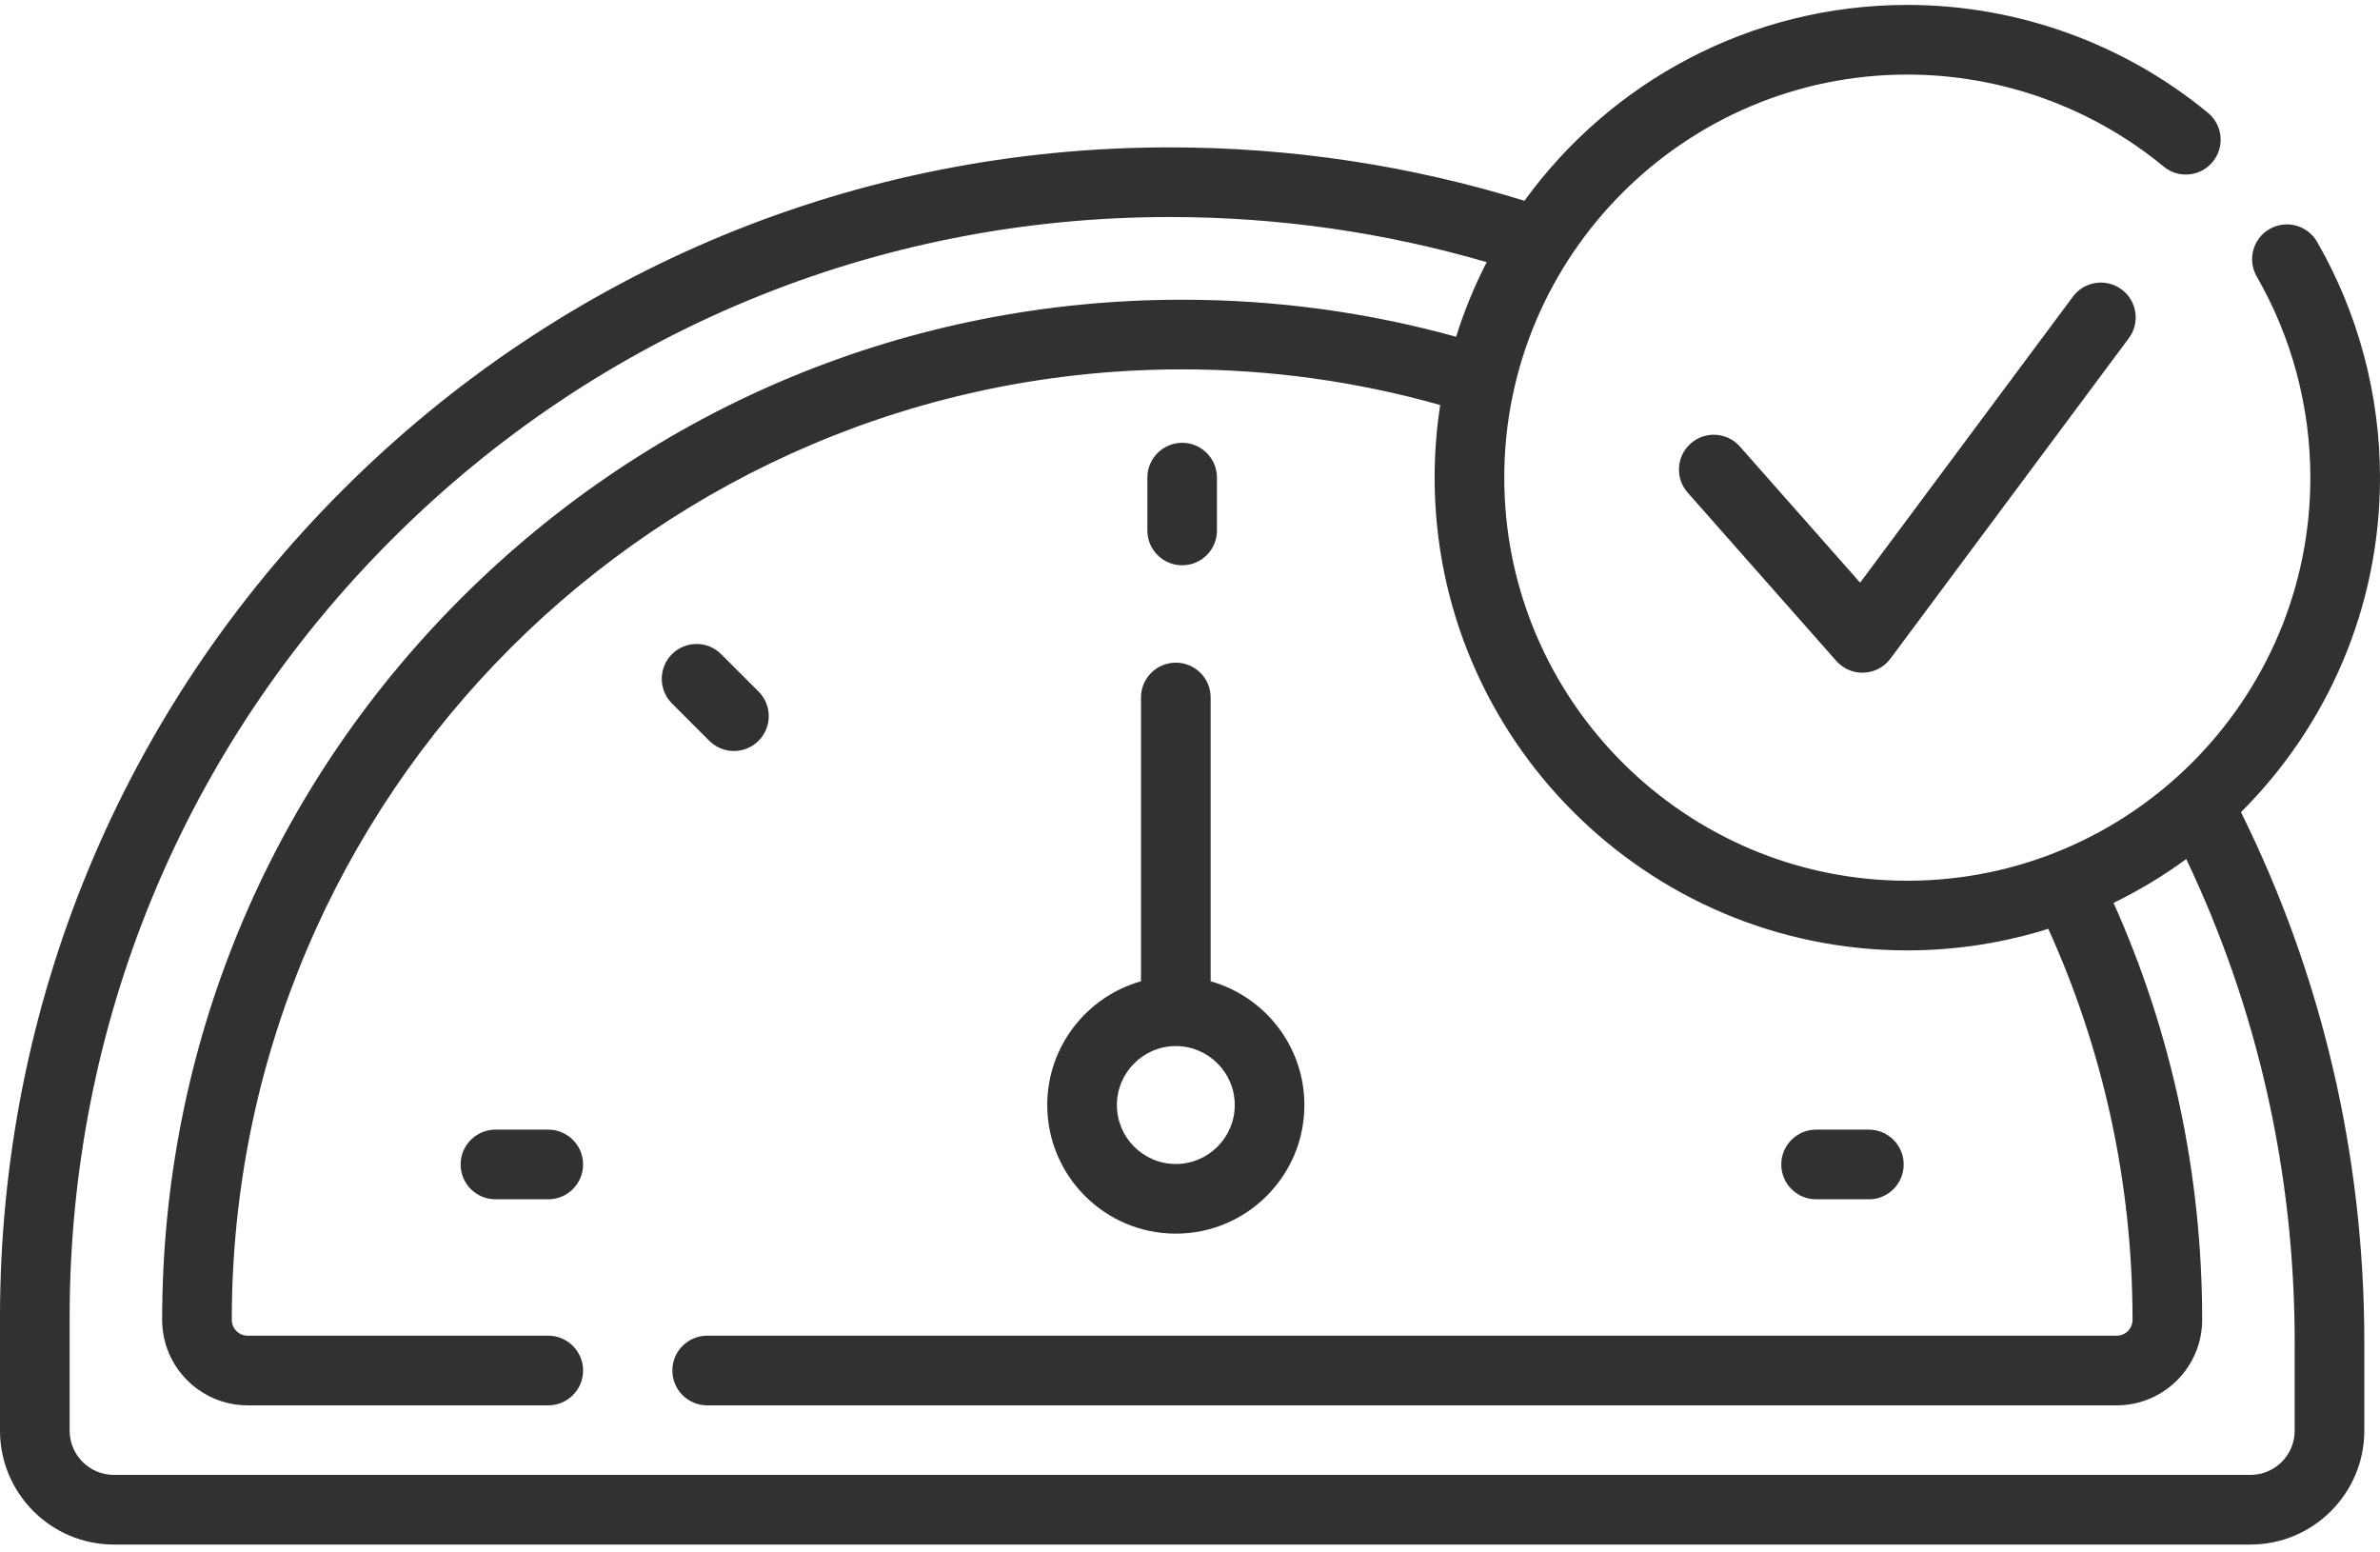
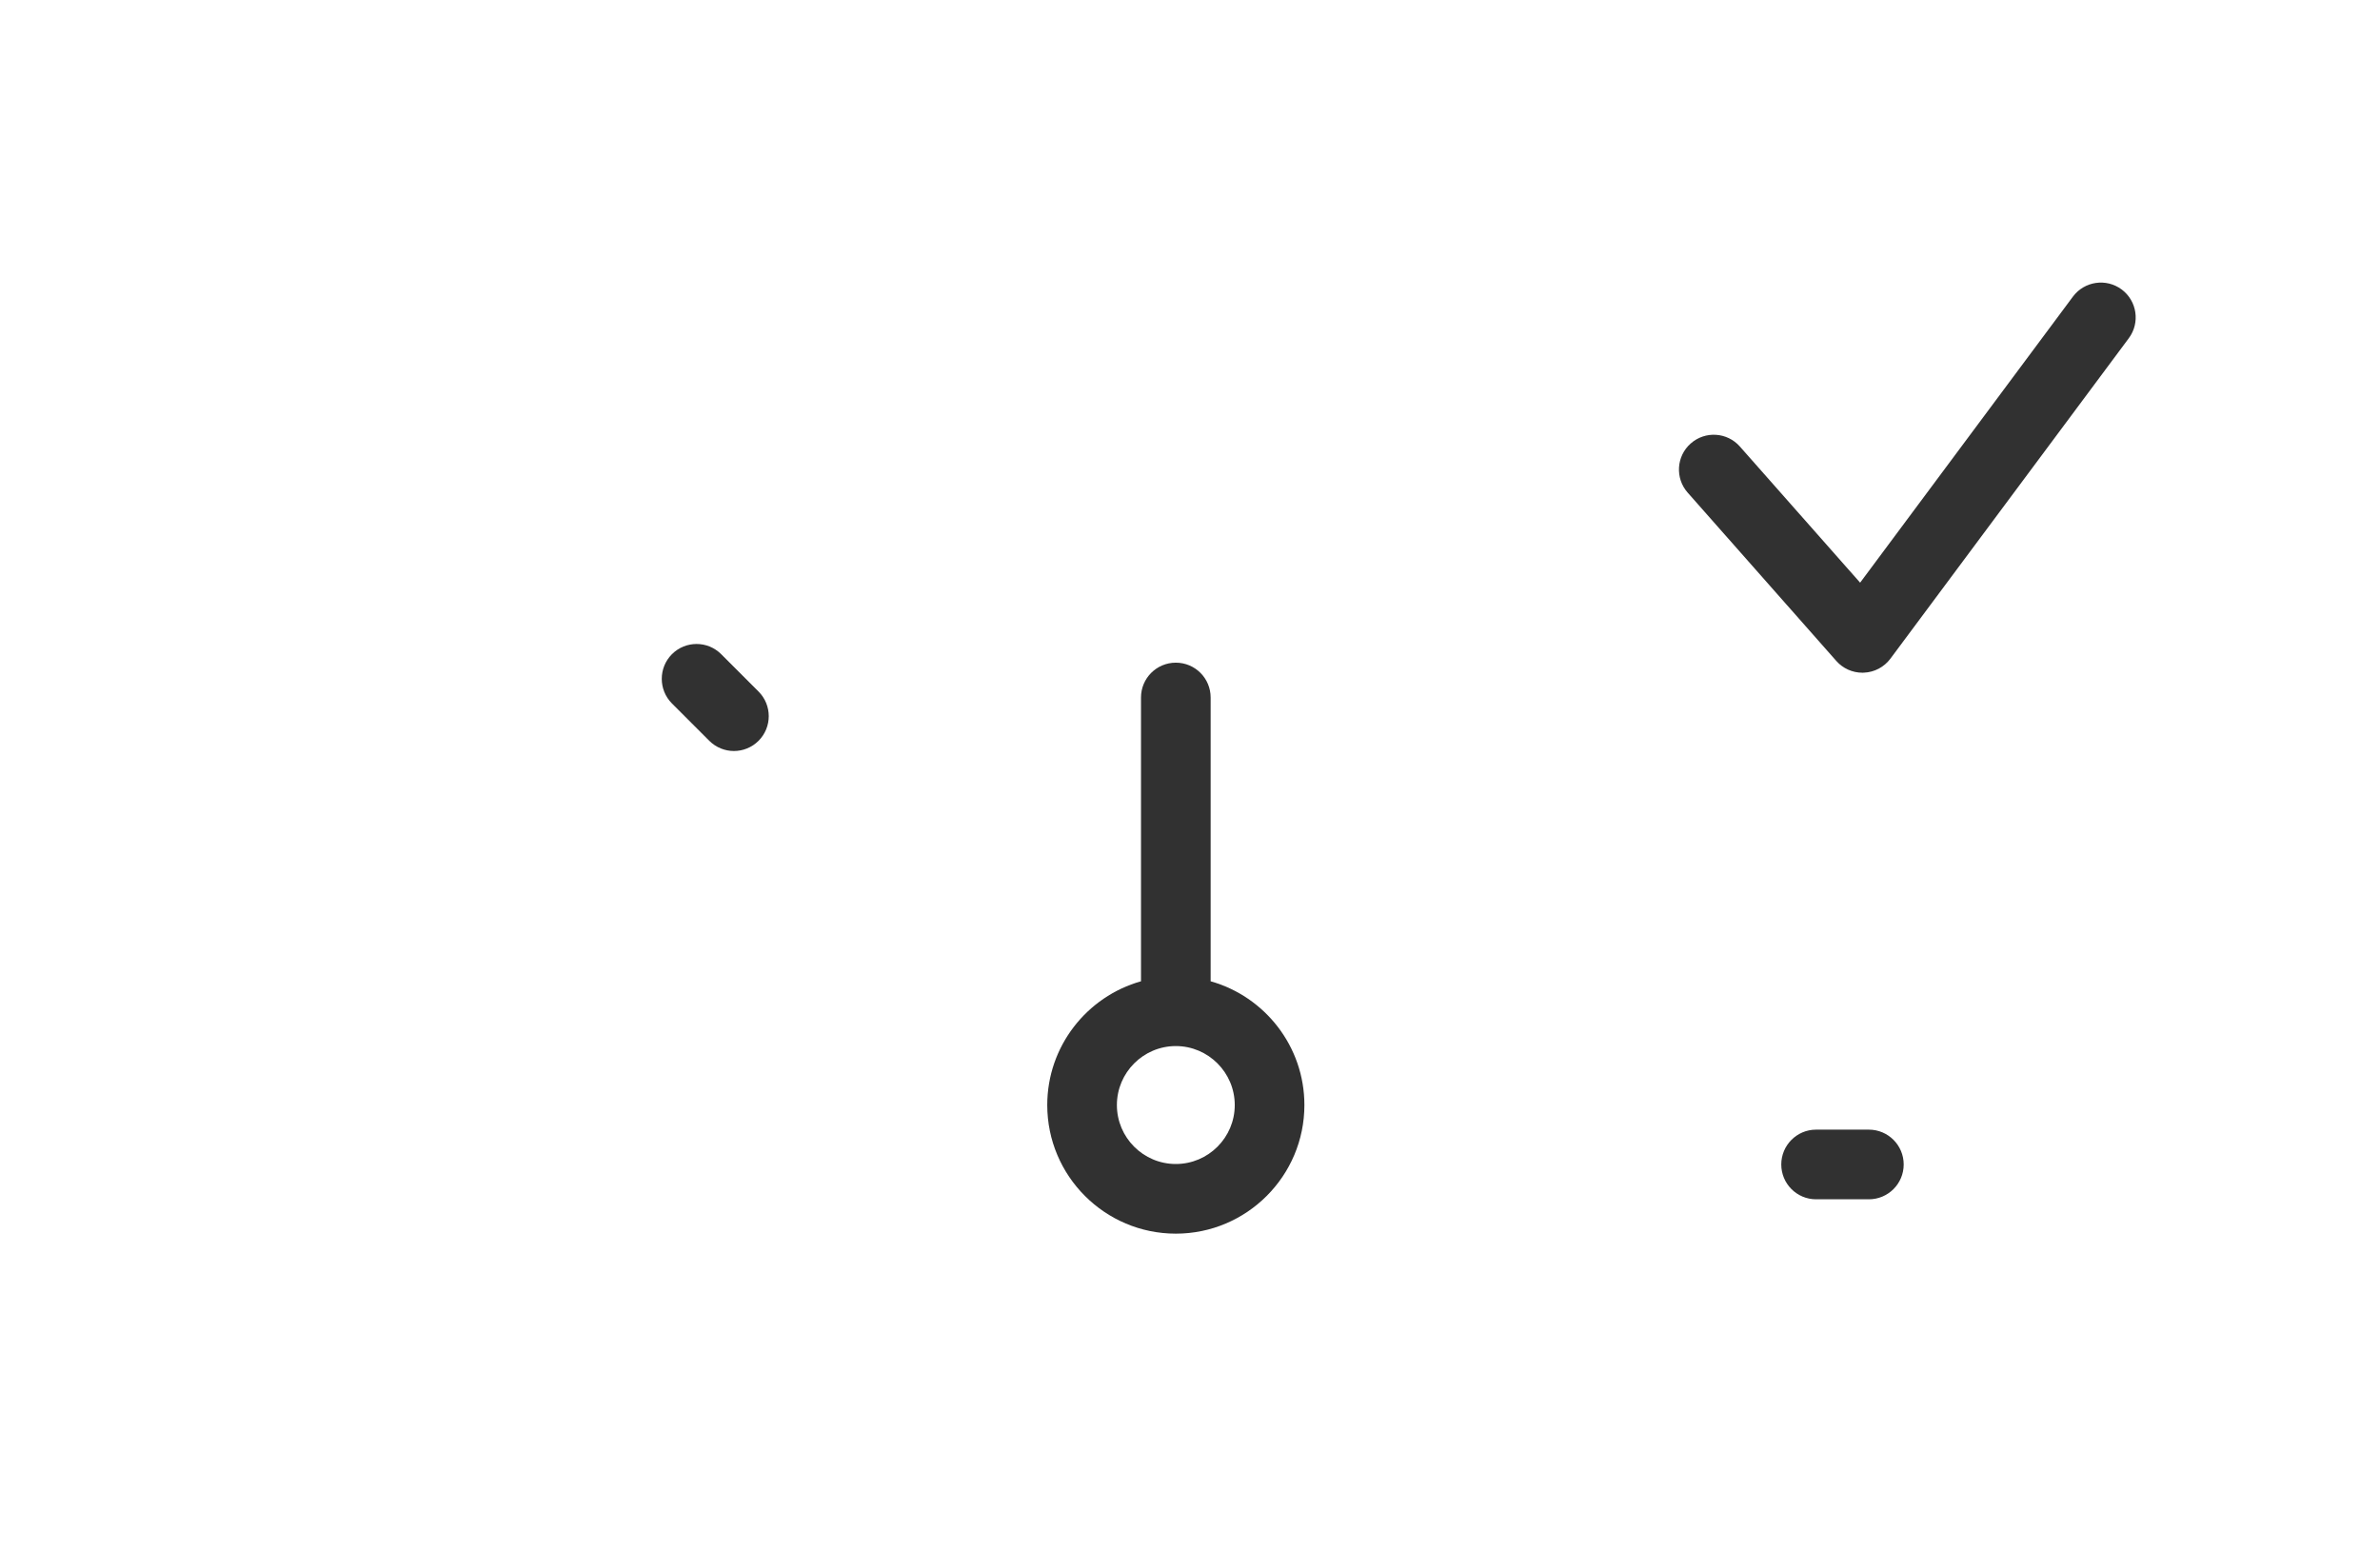
<svg xmlns="http://www.w3.org/2000/svg" width="46" height="30" viewBox="0 0 46 30" fill="none">
-   <path d="M22.849 10.924C23.22 10.924 23.521 10.623 23.521 10.252V9.23C23.521 8.859 23.22 8.557 22.849 8.557C22.477 8.557 22.176 8.859 22.176 9.23V10.252C22.176 10.623 22.477 10.924 22.849 10.924Z" fill="#313131" />
  <path d="M14.185 14.513C14.357 14.513 14.53 14.447 14.661 14.316C14.924 14.053 14.924 13.627 14.661 13.364L13.939 12.642C13.676 12.379 13.25 12.379 12.987 12.642C12.725 12.905 12.725 13.331 12.987 13.594L13.709 14.316C13.841 14.447 14.013 14.513 14.185 14.513Z" fill="#313131" />
-   <path d="M10.597 21.83H9.576C9.204 21.83 8.903 22.132 8.903 22.503C8.903 22.875 9.204 23.176 9.576 23.176H10.597C10.968 23.176 11.27 22.875 11.27 22.503C11.27 22.132 10.968 21.83 10.597 21.83Z" fill="#313131" />
  <path d="M35.1 23.176H36.121C36.493 23.176 36.794 22.875 36.794 22.503C36.794 22.132 36.493 21.83 36.121 21.83H35.1C34.729 21.83 34.428 22.132 34.428 22.503C34.428 22.875 34.729 23.176 35.1 23.176Z" fill="#313131" />
  <path d="M22.726 23.84C24.096 23.84 25.211 22.725 25.211 21.355C25.211 20.218 24.443 19.257 23.399 18.963V13.479C23.399 13.107 23.098 12.806 22.726 12.806C22.354 12.806 22.053 13.107 22.053 13.479V18.963C21.009 19.257 20.241 20.218 20.241 21.355C20.241 22.725 21.355 23.84 22.726 23.84ZM22.726 20.215C23.354 20.215 23.865 20.727 23.865 21.355C23.865 21.983 23.354 22.494 22.726 22.494C22.098 22.494 21.587 21.983 21.587 21.355C21.587 20.727 22.098 20.215 22.726 20.215Z" fill="#313131" />
  <path d="M40.065 5.732L35.952 11.26L33.627 8.628C33.381 8.35 32.956 8.324 32.678 8.57C32.399 8.816 32.373 9.241 32.619 9.52L35.492 12.773C35.62 12.918 35.804 13 35.997 13C36.006 13 36.016 13 36.025 12.999C36.228 12.991 36.416 12.891 36.537 12.729L41.145 6.536C41.367 6.237 41.305 5.816 41.007 5.594C40.709 5.372 40.287 5.434 40.065 5.732Z" fill="#313131" />
-   <path d="M46 9.23C46 7.629 45.579 6.053 44.784 4.673C44.598 4.351 44.187 4.241 43.865 4.426C43.543 4.612 43.432 5.023 43.618 5.345C44.296 6.521 44.654 7.865 44.654 9.23C44.654 13.526 41.16 17.02 36.864 17.02C32.569 17.02 29.074 13.526 29.074 9.23C29.074 4.935 32.569 1.441 36.864 1.441C38.67 1.441 40.429 2.072 41.819 3.219C42.105 3.456 42.53 3.415 42.766 3.128C43.003 2.842 42.962 2.418 42.676 2.181C41.045 0.836 38.981 0.095 36.864 0.095C33.824 0.095 31.126 1.588 29.464 3.88C27.273 3.202 24.968 2.848 22.609 2.848C16.57 2.848 10.892 5.2 6.622 9.47C2.352 13.74 0 19.418 0 25.457V27.647C0 28.861 0.987 29.848 2.201 29.848H43.496C44.709 29.848 45.697 28.861 45.697 27.647V25.936C45.697 22.324 44.872 18.839 43.313 15.695C44.972 14.04 46 11.753 46 9.23ZM44.351 25.936V27.647C44.351 28.119 43.968 28.502 43.496 28.502H2.201C1.73 28.502 1.346 28.119 1.346 27.647V25.457C1.346 19.777 3.558 14.438 7.574 10.422C11.59 6.406 16.93 4.194 22.609 4.194C24.712 4.194 26.77 4.493 28.734 5.066C28.498 5.526 28.3 6.008 28.143 6.508C26.441 6.036 24.663 5.792 22.849 5.792C17.583 5.792 12.632 7.842 8.908 11.566C5.185 15.289 3.134 20.24 3.134 25.506C3.134 26.417 3.875 27.158 4.786 27.158H10.597C10.968 27.158 11.27 26.857 11.27 26.485C11.27 26.114 10.968 25.812 10.597 25.812H4.786C4.617 25.812 4.48 25.675 4.48 25.506C4.48 15.378 12.72 7.138 22.849 7.138C24.577 7.138 26.25 7.379 27.836 7.827C27.765 8.285 27.728 8.754 27.728 9.231C27.728 14.268 31.827 18.366 36.864 18.366C37.813 18.366 38.728 18.219 39.589 17.949C40.634 20.256 41.217 22.814 41.217 25.506C41.217 25.675 41.08 25.812 40.911 25.812L13.668 25.812C13.296 25.812 12.995 26.113 12.995 26.485C12.995 26.857 13.296 27.158 13.668 27.158L40.911 27.158C41.822 27.158 42.563 26.417 42.563 25.506C42.563 22.682 41.971 19.95 40.85 17.448C41.345 17.207 41.815 16.924 42.255 16.601C43.627 19.48 44.351 22.652 44.351 25.936Z" fill="#313131" />
</svg>